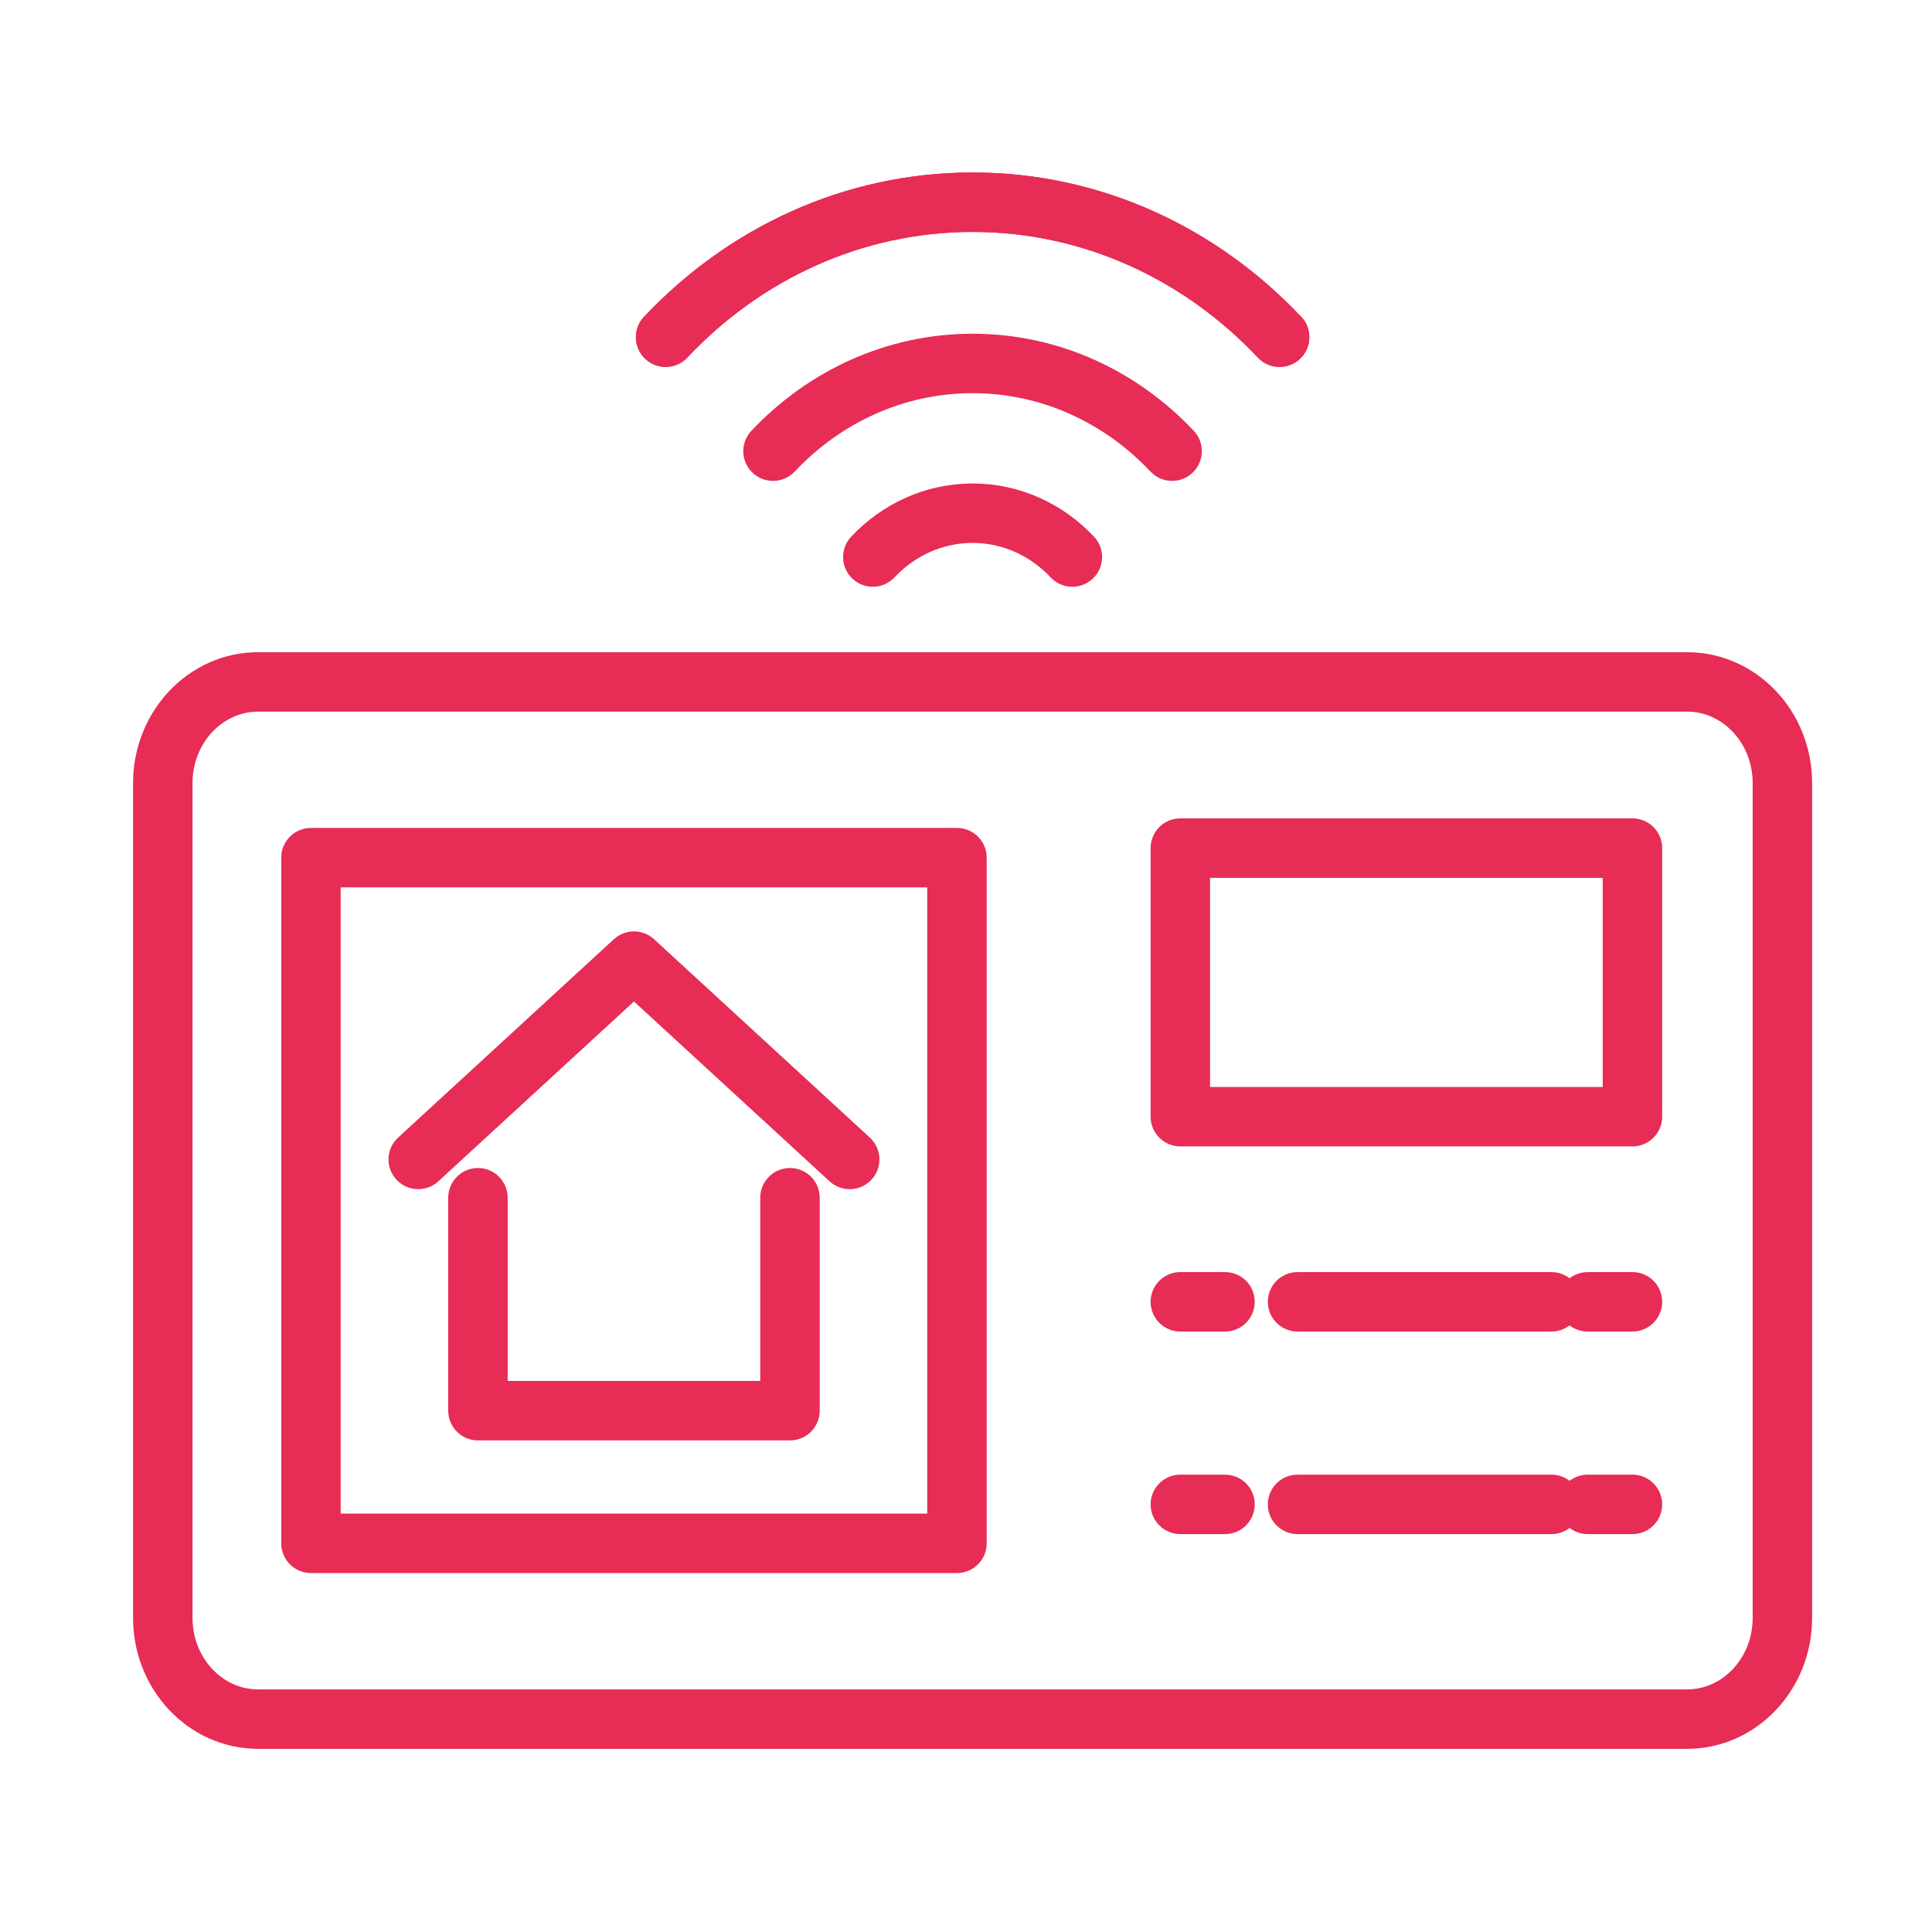
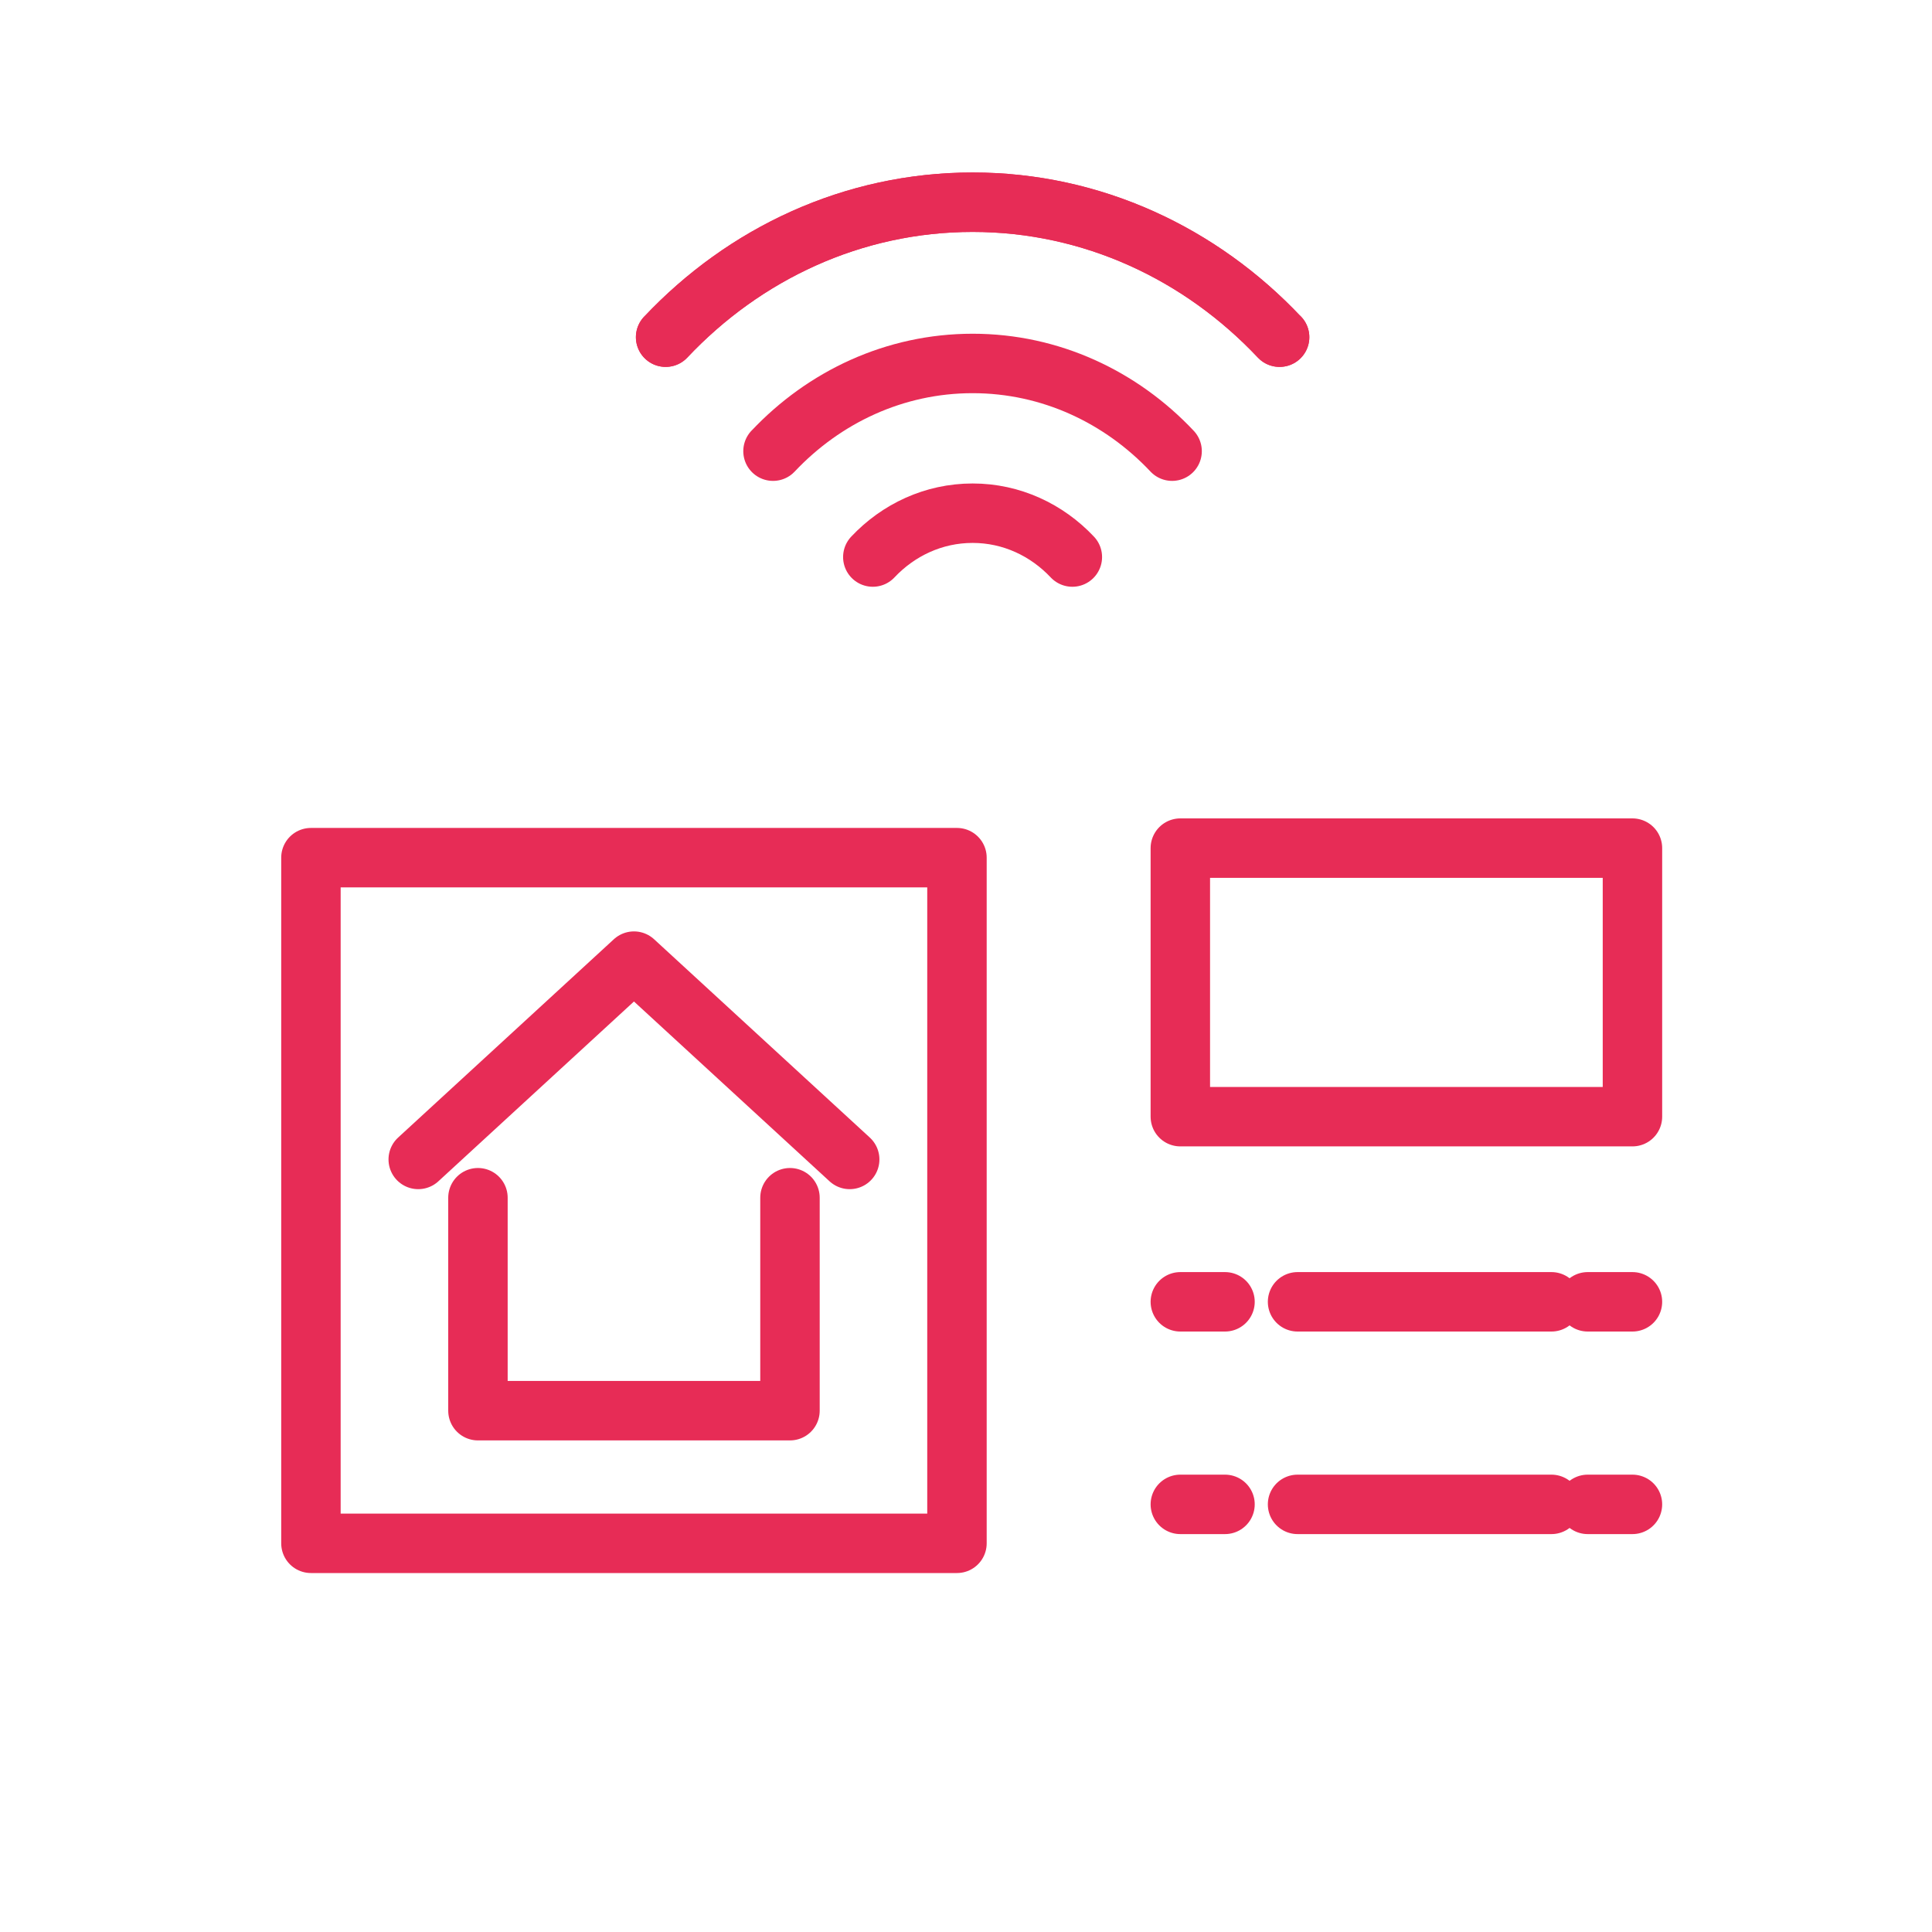
<svg xmlns="http://www.w3.org/2000/svg" version="1.1" x="0px" y="0px" width="65px" height="65px" viewBox="0 0 65 65" enable-background="new 0 0 65 65" xml:space="preserve">
  <g id="Calque_1" display="none">
    <g display="inline">
      <g>
        <path fill="none" stroke="#E72C56" stroke-width="2" stroke-linecap="round" stroke-linejoin="round" stroke-miterlimit="10" d="     M21.752,36.591l2.112,2.96c2.346,3.43,3.375,7.666,2.896,11.854c-0.061,0.532,0.045,1.071,0.305,1.532l0.53,0.94     c0.337,0.6,0.944,0.967,1.6,0.967h7.508c0.656,0,1.266-0.368,1.602-0.967l0.529-0.94c0.258-0.461,0.364-1,0.304-1.531     c-0.479-4.188,0.549-8.425,2.896-11.855l2.113-2.96c1.998-2.687,3.159-6.109,3.059-9.824c-0.224-8.23-6.726-14.816-14.482-14.687     c-7.773,0.129-14.035,6.856-14.035,15.134C18.688,30.755,19.834,34.013,21.752,36.591z" />
        <g>
          <path fill="none" stroke="#E72C56" stroke-width="2" stroke-linecap="round" stroke-linejoin="round" stroke-miterlimit="10" d="      M37.249,57.554v0.875c0,2.042-1.74,3.698-3.888,3.698h-0.826c-2.147,0-3.888-1.656-3.888-3.698v-3.386" />
        </g>
        <line fill="none" stroke="#E72C56" stroke-width="2" stroke-linecap="round" stroke-linejoin="round" stroke-miterlimit="10" x1="41.174" y1="40.798" x2="28.183" y2="40.798" />
      </g>
      <line fill="none" stroke="#E72C56" stroke-width="2" stroke-linecap="round" stroke-linejoin="round" stroke-miterlimit="10" x1="32.965" y1="8.03" x2="32.965" y2="2.515" />
      <line fill="none" stroke="#E72C56" stroke-width="2" stroke-linecap="round" stroke-linejoin="round" stroke-miterlimit="10" x1="45.501" y1="13.755" x2="49.175" y2="9.854" />
      <line fill="none" stroke="#E72C56" stroke-width="2" stroke-linecap="round" stroke-linejoin="round" stroke-miterlimit="10" x1="50.55" y1="27.21" x2="55.746" y2="27.21" />
      <line fill="none" stroke="#E72C56" stroke-width="2" stroke-linecap="round" stroke-linejoin="round" stroke-miterlimit="10" x1="14.893" y1="26.693" x2="9.696" y2="26.693" />
      <line fill="none" stroke="#E72C56" stroke-width="2" stroke-linecap="round" stroke-linejoin="round" stroke-miterlimit="10" x1="20.287" y1="13.389" x2="16.612" y2="9.489" />
      <g>
        <path fill="none" stroke="#E72C56" stroke-width="2" stroke-linecap="round" stroke-linejoin="round" stroke-miterlimit="10" d="     M42.165,25.378c-5.132-5.446-13.437-5.446-18.568,0" />
        <path fill="none" stroke="#E72C56" stroke-width="2" stroke-linecap="round" stroke-linejoin="round" stroke-miterlimit="10" d="     M38.303,28.982c-2.997-3.18-7.847-3.18-10.843,0" />
        <path fill="none" stroke="#E72C56" stroke-width="2" stroke-linecap="round" stroke-linejoin="round" stroke-miterlimit="10" d="     M35.417,32.8c-1.401-1.488-3.67-1.488-5.072,0" />
      </g>
    </g>
  </g>
  <g id="Calque_2" display="none">
    <g display="inline">
      <path fill="none" stroke="#E72C56" stroke-width="2" stroke-linecap="round" stroke-linejoin="round" stroke-miterlimit="10" d="    M40.894,17.036c-2.856-1.843-6.211-2.904-9.797-2.904c-10.433,0-18.892,8.977-18.892,20.051c0,3.171,0.694,6.169,1.93,8.836" />
      <path fill="none" stroke="#E72C56" stroke-width="2" stroke-linecap="round" stroke-linejoin="round" stroke-miterlimit="10" d="    M48.32,42.431c1.072-2.517,1.667-5.31,1.667-8.248c0-5.914-2.411-11.229-6.247-14.899" />
      <path fill="none" stroke="#E72C56" stroke-width="2" stroke-linecap="round" stroke-linejoin="round" stroke-miterlimit="10" d="    M38.214,21.339c-2.086-1.307-4.52-2.056-7.117-2.056c-7.752,0-14.038,6.671-14.038,14.899c0,1.814,0.306,3.553,0.864,5.159" />
      <path fill="none" stroke="#E72C56" stroke-width="2" stroke-linecap="round" stroke-linejoin="round" stroke-miterlimit="10" d="    M44.405,38.93c0.474-1.491,0.729-3.088,0.729-4.747c0-4.048-1.521-7.718-3.989-10.404" />
      <ellipse fill="none" stroke="#E72C56" stroke-width="2" stroke-linecap="round" stroke-linejoin="round" stroke-miterlimit="10" cx="31.097" cy="34.184" rx="25.423" ry="26.98" />
      <ellipse fill="none" stroke="#E72C56" stroke-width="2" stroke-linecap="round" stroke-linejoin="round" stroke-miterlimit="10" cx="31.097" cy="34.184" rx="25.423" ry="26.98" />
      <g>
        <path fill="none" stroke="#E72C56" stroke-width="2" stroke-linecap="round" stroke-linejoin="round" stroke-miterlimit="10" d="     M24.227,31.829c0-1.55,1.184-2.806,2.644-2.806c1.544,0,2.678,1.503,2.645,2.806c-0.01,0.407-0.134,0.755-0.273,1.023     c-0.082,0.16-0.185,0.309-0.295,0.448c-1.547,1.955-3.093,3.908-4.638,5.862c2.024,0,4.049,0,6.073,0" />
        <path fill="none" stroke="#E72C56" stroke-width="2" stroke-linecap="round" stroke-linejoin="round" stroke-miterlimit="10" d="     M32.761,37.494c0.444,1.093,1.4,1.848,2.508,1.848c1.53,0,2.771-1.443,2.771-3.226c0-1.783-1.241-3.229-2.771-3.229     c-0.743,0-1.417,0.341-1.916,0.894l-0.001,0.002l0.047-4.627h3.947" />
      </g>
      <line fill="none" stroke="#E72C56" stroke-width="2" stroke-linecap="round" stroke-linejoin="round" stroke-miterlimit="10" x1="41.789" y1="15.596" x2="37.198" y2="22.972" />
      <g>
        <path fill="none" stroke="#E72C56" stroke-width="2" stroke-linecap="round" stroke-linejoin="round" stroke-miterlimit="10" d="     M34.868,47.63l-3.152-3.226c-0.326-0.337-0.912-0.337-1.24,0l-3.151,3.226" />
        <path fill="none" stroke="#E72C56" stroke-width="2" stroke-linecap="round" stroke-linejoin="round" stroke-miterlimit="10" d="     M27.326,53.014l3.151,3.227c0.328,0.334,0.914,0.334,1.24,0l3.152-3.227" />
      </g>
      <g>
-         <line fill="none" stroke="#E72C56" stroke-width="2" stroke-linecap="round" stroke-linejoin="round" stroke-miterlimit="10" x1="40.03" y1="50.271" x2="44.187" y2="50.271" />
        <line fill="none" stroke="#E72C56" stroke-width="2" stroke-linecap="round" stroke-linejoin="round" stroke-miterlimit="10" x1="18.006" y1="50.271" x2="22.163" y2="50.271" />
      </g>
      <g>
        <path fill="none" stroke="#E72C56" stroke-width="2" stroke-linecap="round" stroke-linejoin="round" stroke-miterlimit="10" d="     M59.769,14.559c-0.251-2.843-1.338-5.518-3.292-7.589c-1.951-2.072-4.471-3.226-7.148-3.492" />
        <path fill="none" stroke="#E72C56" stroke-width="2" stroke-linecap="round" stroke-linejoin="round" stroke-miterlimit="10" d="     M55.573,15.317c-0.166-1.895-0.893-3.68-2.193-5.059c-1.301-1.382-2.981-2.153-4.769-2.33" />
      </g>
    </g>
  </g>
  <g id="Calque_3">
    <g>
      <g>
        <path fill="none" stroke="#E72C56" stroke-width="2" stroke-linecap="round" stroke-linejoin="round" stroke-miterlimit="10" d="     M43.051,11.344h-0.004c-2.644-2.806-6.296-4.541-10.324-4.541c-4.032,0-7.684,1.735-10.327,4.541h-0.002" />
        <path fill="none" stroke="#E72C56" stroke-width="2" stroke-linecap="round" stroke-linejoin="round" stroke-miterlimit="10" d="     M43.051,11.344h-0.004c-2.644-2.806-6.296-4.541-10.324-4.541c-4.032,0-7.684,1.735-10.327,4.541h-0.002" />
        <path fill="none" stroke="#E72C56" stroke-width="2" stroke-linecap="round" stroke-linejoin="round" stroke-miterlimit="10" d="     M39.434,15.179c-1.716-1.822-4.091-2.951-6.711-2.951s-4.995,1.128-6.714,2.951h-0.002" />
        <path fill="none" stroke="#E72C56" stroke-width="2" stroke-linecap="round" stroke-linejoin="round" stroke-miterlimit="10" d="     M29.365,18.741c0.86-0.912,2.045-1.475,3.358-1.475c1.31,0,2.495,0.563,3.355,1.475" />
      </g>
-       <path fill="none" stroke="#E72C56" stroke-width="2" stroke-linecap="round" stroke-linejoin="round" stroke-miterlimit="10" d="    M56.759,57.838H8.685c-1.772,0-3.208-1.525-3.208-3.404V26.347c0-1.88,1.437-3.405,3.208-3.405h48.074    c1.771,0,3.208,1.525,3.208,3.405v28.087C59.967,56.313,58.53,57.838,56.759,57.838z" />
      <rect x="10.461" y="28.855" fill="none" stroke="#E72C56" stroke-width="2" stroke-linecap="round" stroke-linejoin="round" stroke-miterlimit="10" width="21.735" height="23.068" />
      <g>
        <polyline fill="none" stroke="#E72C56" stroke-width="2" stroke-linecap="round" stroke-linejoin="round" stroke-miterlimit="10" points="     28.587,39.008 21.329,32.336 14.071,39.008    " />
        <polyline fill="none" stroke="#E72C56" stroke-width="2" stroke-linecap="round" stroke-linejoin="round" stroke-miterlimit="10" points="     26.578,40.296 26.578,47.461 16.08,47.461 16.08,40.296    " />
      </g>
      <g>
        <g>
          <g>
            <line fill="none" stroke="#E72C56" stroke-width="2" stroke-linecap="round" stroke-linejoin="round" x1="39.711" y1="43.798" x2="41.214" y2="43.798" />
            <line fill="none" stroke="#E72C56" stroke-width="2" stroke-linecap="round" stroke-linejoin="round" stroke-dasharray="10.549,10.549" x1="43.655" y1="43.798" x2="52.197" y2="43.798" />
            <line fill="none" stroke="#E72C56" stroke-width="2" stroke-linecap="round" stroke-linejoin="round" x1="53.417" y1="43.798" x2="54.922" y2="43.798" />
          </g>
        </g>
      </g>
      <g>
        <g>
          <g>
            <line fill="none" stroke="#E72C56" stroke-width="2" stroke-linecap="round" stroke-linejoin="round" x1="39.711" y1="50.613" x2="41.214" y2="50.613" />
            <line fill="none" stroke="#E72C56" stroke-width="2" stroke-linecap="round" stroke-linejoin="round" stroke-dasharray="10.549,10.549" x1="43.655" y1="50.613" x2="52.197" y2="50.613" />
            <line fill="none" stroke="#E72C56" stroke-width="2" stroke-linecap="round" stroke-linejoin="round" x1="53.417" y1="50.613" x2="54.922" y2="50.613" />
          </g>
        </g>
      </g>
      <rect x="39.711" y="28.534" fill="none" stroke="#E72C56" stroke-width="2" stroke-linecap="round" stroke-linejoin="round" stroke-miterlimit="10" width="15.211" height="9.035" />
    </g>
  </g>
  <g id="Calque_4" display="none">
    <g display="inline">
      <g>
        <g>
          <path fill="none" stroke="#E72C56" stroke-width="2" stroke-linecap="round" stroke-linejoin="round" stroke-miterlimit="10" d="      M50.207,44.352v10.731c0,0.748-0.572,1.354-1.276,1.354H6.715c-0.705,0-1.276-0.606-1.276-1.354V4.178      c0-0.748,0.572-1.354,1.276-1.354h42.215c0.704,0,1.276,0.606,1.276,1.354v9.903" />
          <path fill="none" stroke="#E72C56" stroke-width="2" stroke-linecap="round" stroke-linejoin="round" stroke-miterlimit="10" d="      M47.521,56.684v4.098c0,0.573-0.438,1.037-0.979,1.037H8.599c-0.54,0-0.978-0.464-0.978-1.037v-4.098" />
          <g>
            <rect x="11.438" y="19.948" fill="none" stroke="#E72C56" stroke-width="2" stroke-linecap="round" stroke-linejoin="round" stroke-miterlimit="10" width="15.18" height="19.775" />
            <line fill="none" stroke="#E72C56" stroke-width="2" stroke-linecap="round" stroke-linejoin="round" stroke-miterlimit="10" x1="14.604" y1="25.116" x2="26.618" y2="25.116" />
          </g>
          <line fill="none" stroke="#E72C56" stroke-width="2" stroke-linecap="round" stroke-linejoin="round" stroke-miterlimit="10" x1="33.106" y1="2.823" x2="33.106" y2="56.438" />
          <polyline fill="none" stroke="#E72C56" stroke-width="2" stroke-linecap="round" stroke-linejoin="round" stroke-miterlimit="10" points="      33.106,21.092 36.965,21.092 36.965,39.158 35.731,39.158     " />
        </g>
      </g>
      <g>
        <path fill="none" stroke="#E72C56" stroke-width="2" stroke-linecap="round" stroke-linejoin="round" stroke-miterlimit="10" d="     M55.922,27.331c-1.585-1.286-3.565-2.05-5.715-2.05s-4.129,0.764-5.714,2.05" />
        <path fill="none" stroke="#E72C56" stroke-width="2" stroke-linecap="round" stroke-linejoin="round" stroke-miterlimit="10" d="     M53.679,30.121c-0.985-0.722-2.181-1.145-3.472-1.145c-1.288,0-2.483,0.423-3.472,1.145" />
        <line fill="none" stroke="#E72C56" stroke-width="2" stroke-linecap="round" stroke-linejoin="round" stroke-miterlimit="10" x1="50.207" y1="32.425" x2="50.207" y2="32.304" />
      </g>
      <ellipse fill="none" stroke="#E72C56" stroke-width="2" stroke-linecap="round" stroke-linejoin="round" stroke-miterlimit="10" cx="50.207" cy="29.371" rx="9.798" ry="10.397" />
    </g>
  </g>
</svg>